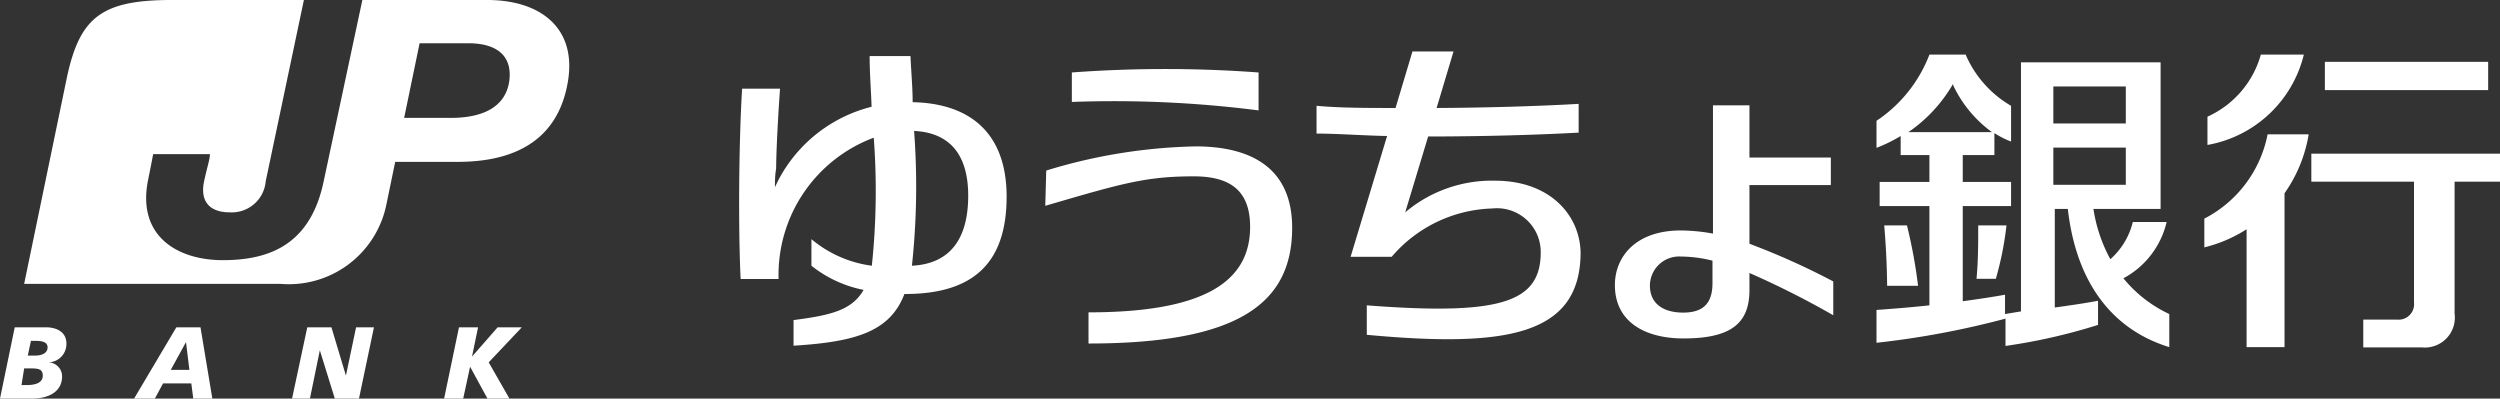
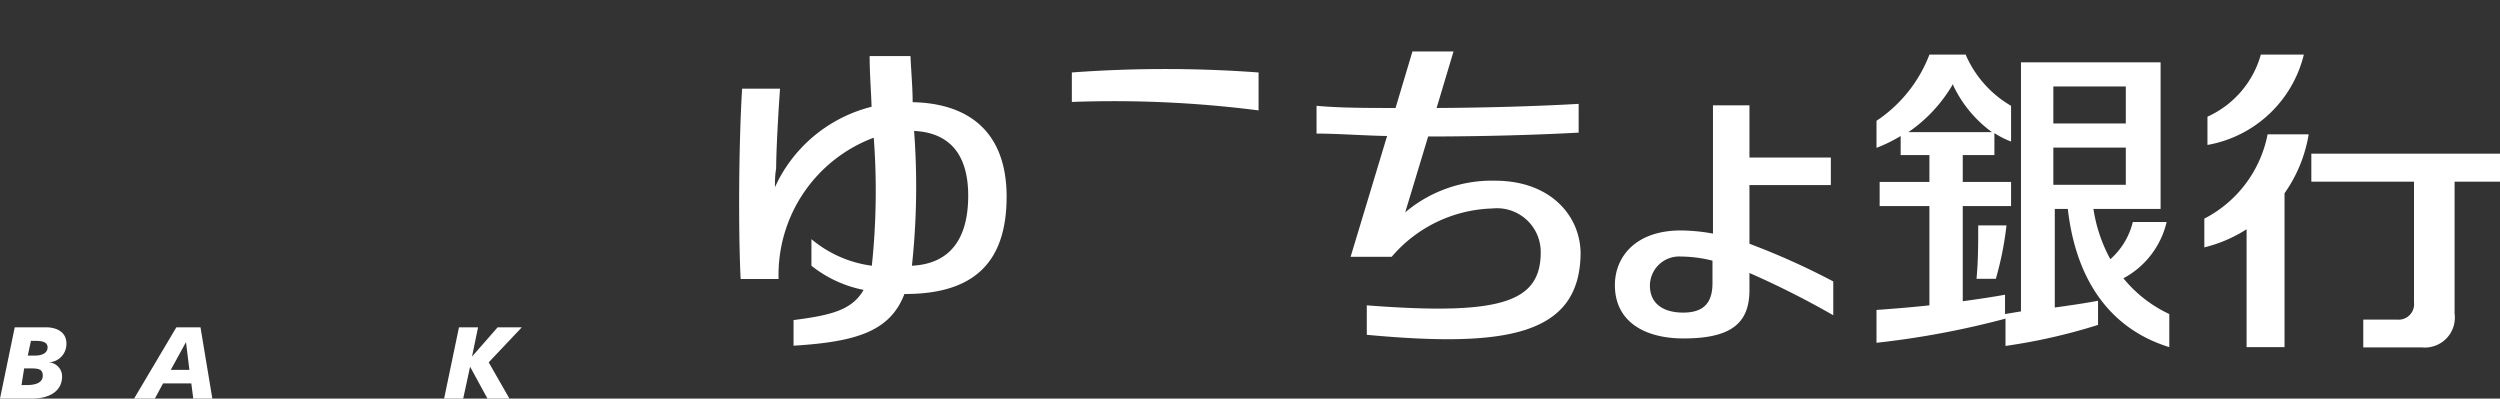
<svg xmlns="http://www.w3.org/2000/svg" viewBox="0 0 103.49 16.5">
  <rect x="0" y="0" width="103.49" height="16.5" fill="#333333" stroke="none" />
  <defs>
    <style>.a{fill:#fff;}</style>
  </defs>
-   <path class="a" d="M20.17,0H15L13.4,7.5c-.54,2.59-2.19,3.27-4.18,3.27-1.82,0-3.54-.95-3.1-3.27.1-.5.14-.69.22-1.12H8.69c0,.22-.13.59-.24,1.12-.17.79.18,1.29,1.06,1.29A1.41,1.41,0,0,0,11,7.5L12.58,0H7.1C4.16,0,3.28.74,2.75,3.3L1,11.75h10.6A4.12,4.12,0,0,0,16,8.44l.36-1.74h2.59c2.62,0,4.19-1.1,4.56-3.33S22.35,0,20.17,0Zm.91,3.37c-.15,1-1,1.51-2.42,1.51H16.73l.64-3.09h2C20.81,1.79,21.2,2.52,21.08,3.37Z" />
  <path class="a" d="M.61,13.55H1.92c.31,0,.83.12.83.68A.76.76,0,0,1,2,15H2a.58.58,0,0,1,.57.58c0,.62-.53.91-1.21.92L0,16.5Zm.28,2.39h.22c.39,0,.66-.11.66-.39s-.19-.3-.54-.3H1Zm.26-1.22h.3c.33,0,.52-.13.52-.34s-.2-.27-.49-.27h-.2Z" />
  <path class="a" d="M7.3,13.55h1l.49,2.95H8l-.08-.63H6.75l-.34.63H5.55Zm.4.61h0l-.63,1.15h.77Z" />
-   <path class="a" d="M12.72,13.55h1l.6,2h0l.42-2h.74l-.62,2.95h-1l-.62-2h0l-.41,2h-.74Z" />
  <path class="a" d="M19,13.55h.79l-.25,1.21h0l1.06-1.21h1L20.23,15l.87,1.52h-.91l-.73-1.34h0l-.29,1.34h-.79Z" />
  <path class="a" d="M41.67,8.14c0-2.61-1.49-3.86-3.89-3.91,0-.6-.06-1.24-.09-1.91H36c0,.75.06,1.44.08,2.1a6,6,0,0,0-3.78,2.89c-.08.14-.15.29-.22.44l0,0c0-.23,0-.5.05-.78,0-.67.08-2.18.16-3.3H30.72c-.14,2.33-.16,5.88-.06,7.88h1.57a6.06,6.06,0,0,1,3.94-5.85A29.45,29.45,0,0,1,36.09,11a4.87,4.87,0,0,1-2.5-1.1V11a5,5,0,0,0,2.16,1c-.48.84-1.35,1.05-2.9,1.25v1.06c2.64-.16,4-.61,4.59-2.14C40.3,12.18,41.67,10.88,41.67,8.14ZM37.75,11a30.75,30.75,0,0,0,.09-5.58c1.43.07,2.24.93,2.24,2.68S39.36,10.92,37.75,11Z" />
-   <path class="a" d="M43.31,7.06a22.52,22.52,0,0,1,6.18-1c2.34,0,4,.92,4,3.37,0,3.14-2.24,4.79-8.43,4.79V12.93c4.85,0,6.69-1.3,6.69-3.54,0-1.53-.86-2.09-2.33-2.09-2,0-3,.3-6.15,1.22Z" />
  <path class="a" d="M44.37,3V4.22a47.18,47.18,0,0,1,7.73.35V3A52.51,52.51,0,0,0,44.37,3Z" />
  <path class="a" d="M61.89,7.48a5.56,5.56,0,0,0-3.72,1.31l.95-3.14c2.16,0,4.4-.06,6.23-.16V4.3c-1.76.1-3.85.16-5.88.17l.7-2.34h-1.7l-.7,2.34c-1.17,0-2.29,0-3.27-.09V5.53c.88,0,1.88.08,2.92.1l-1.51,5h1.7a5.69,5.69,0,0,1,4.17-2,1.81,1.81,0,0,1,2,1.81c0,2.07-1.63,2.63-7.2,2.2v1.22c5.74.53,8.85.05,8.85-3.42C65.39,8.87,64.13,7.48,61.89,7.48Z" />
  <path class="a" d="M75.89,11.65a30.05,30.05,0,0,0-3.47-1.56V7.66h3.37V6.52H72.42V4.36H70.91V9.67a7.68,7.68,0,0,0-1.33-.13c-1.89,0-2.73,1.11-2.73,2.26,0,1.53,1.25,2.21,2.84,2.21,1.92,0,2.73-.59,2.73-2V11.3a36.46,36.46,0,0,1,3.47,1.75Zm-5,.07c0,.83-.38,1.22-1.21,1.22s-1.38-.37-1.38-1.12a1.21,1.21,0,0,1,1.29-1.2,5.46,5.46,0,0,1,1.3.17Z" />
-   <rect class="a" x="96.24" y="2.56" width="6.76" height="1.17" />
  <path class="a" d="M103.49,6.36H95.68V7.52h4.25v5a.64.64,0,0,1-.7.71h-1.4v1.15h2.42a1.24,1.24,0,0,0,1.36-1.4V7.52h1.88Z" />
  <path class="a" d="M93.87,5.56a5,5,0,0,1-2.62,3.49v1.19A5.76,5.76,0,0,0,93,9.49v4.88h1.57V8a5.86,5.86,0,0,0,1-2.44Z" />
  <path class="a" d="M95.37,2.26H93.59a4,4,0,0,1-2.21,2.57V6A5,5,0,0,0,95.37,2.26Z" />
  <path class="a" d="M87.9,11.52a3.56,3.56,0,0,0,1.79-2.33h-1.4a3,3,0,0,1-.93,1.54,6.29,6.29,0,0,1-.7-2.08h2.78V2.58H83.66V12.89L83,13V12.2c-.49.09-1.09.18-1.75.27V8.53h2v-1h-2V6.42h1.31V5.51a3.73,3.73,0,0,0,.69.35V4.38a4.51,4.51,0,0,1-1.88-2.12H79.87A5.75,5.75,0,0,1,77.68,5V6.12a6.17,6.17,0,0,0,1-.49v.79h1.19V7.53H77.81v1h2.06v4.11c-.74.08-1.48.14-2.19.19v1.36a36,36,0,0,0,5.34-1v1.13a23.81,23.81,0,0,0,3.83-.87v-1c-.52.1-1.14.19-1.79.28V8.65h.54c.35,3.08,1.86,5,4.2,5.72V13A5.39,5.39,0,0,1,87.9,11.52Zm-7.05-8a5.05,5.05,0,0,0,1.61,1.95H79A6.13,6.13,0,0,0,80.85,3.47ZM88,3.58V5.11h-3V3.58Zm-3,2.53h3V7.65h-3Z" />
  <path class="a" d="M82.62,11.54a13.27,13.27,0,0,0,.44-2.21H81.89c0,.78,0,1.46-.07,2.21Z" />
-   <path class="a" d="M78.94,9.33H78c.07.84.11,1.62.12,2.5H79.4A20.83,20.83,0,0,0,78.94,9.33Z" />
</svg>